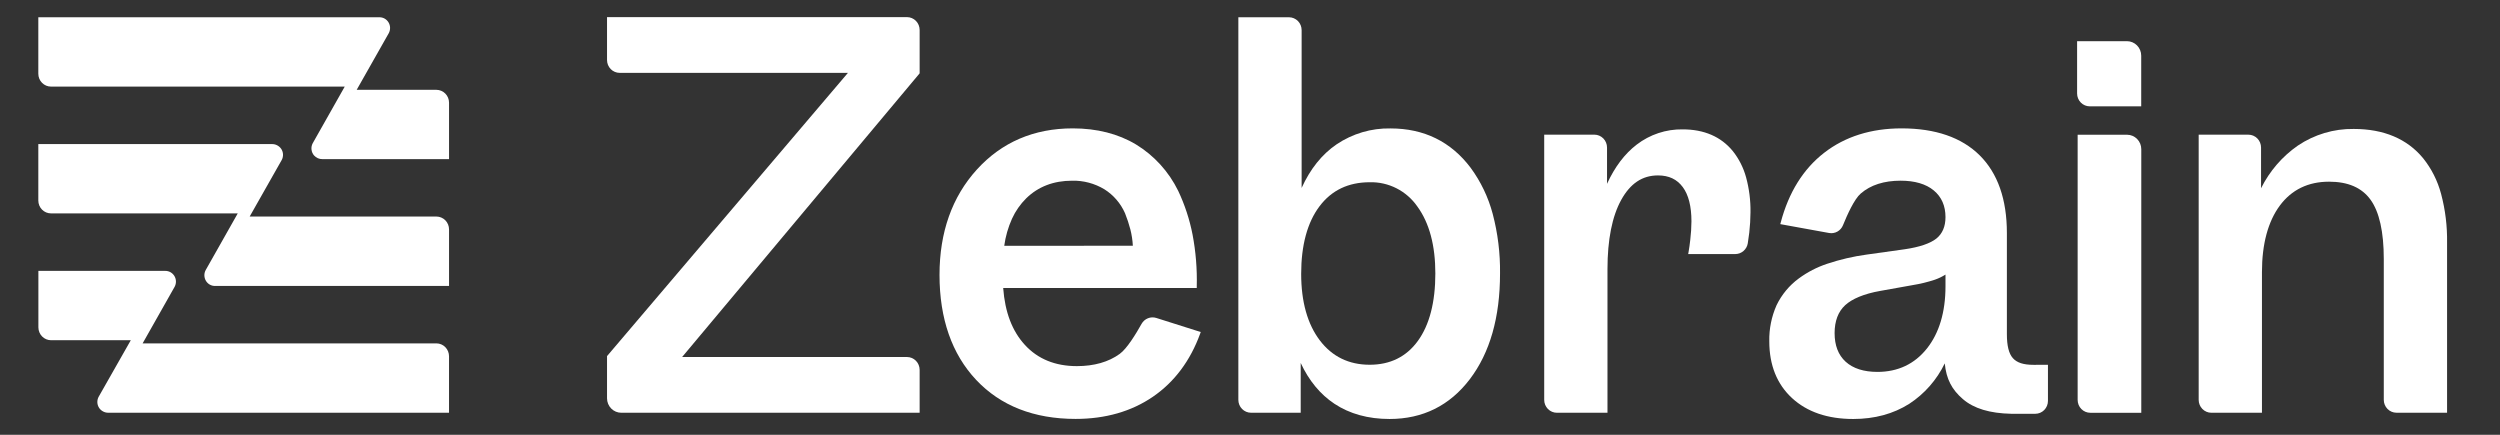
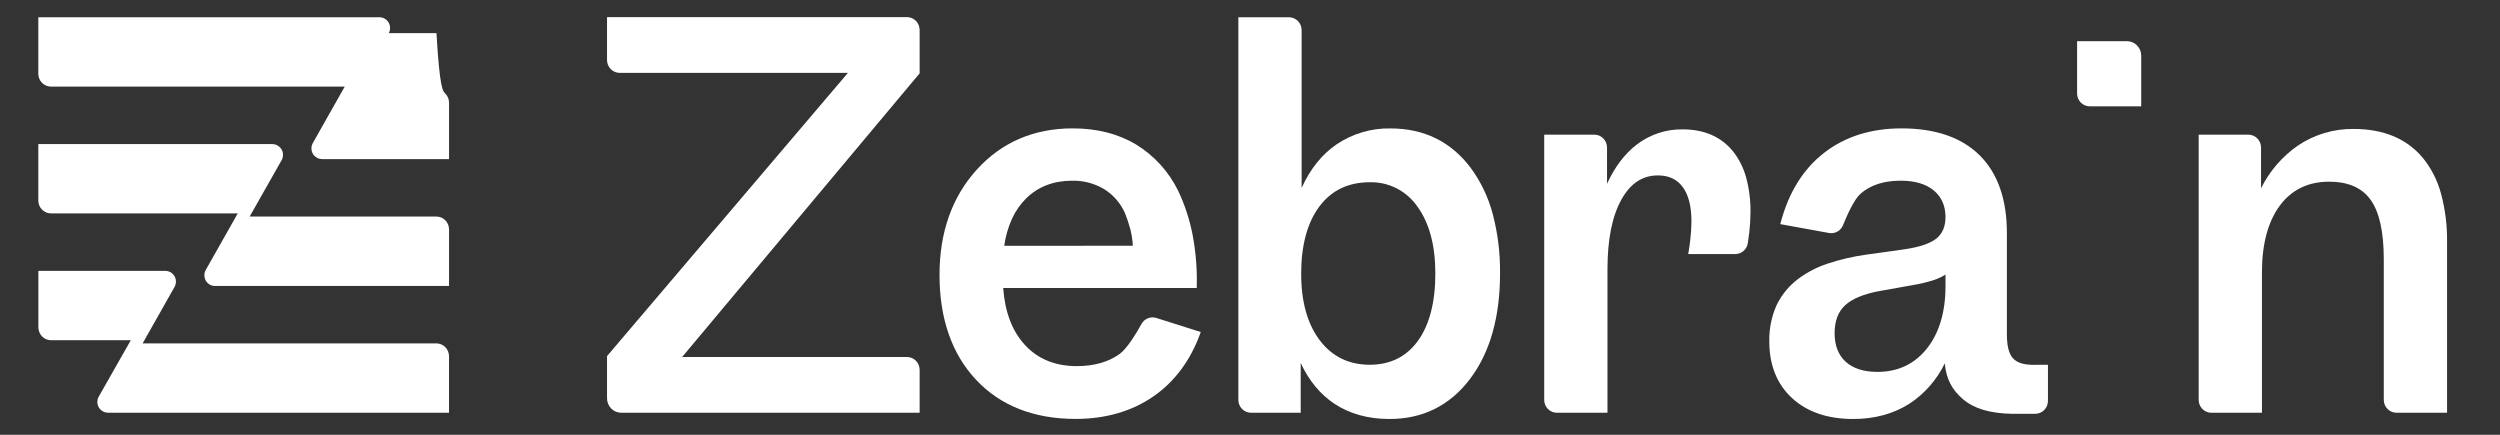
<svg xmlns="http://www.w3.org/2000/svg" width="138" height="24" viewBox="0 0 138 24" fill="none">
  <rect x="0" y="0" width="138" height="24" fill="#333333" stroke="none" />
  <path d="M50.764 4.048L37.653 19.707H50.066C50.251 19.707 50.429 19.782 50.56 19.915C50.691 20.049 50.764 20.229 50.764 20.418V22.784H34.294C34.085 22.784 33.885 22.7 33.738 22.55C33.591 22.401 33.508 22.197 33.508 21.985V19.657L33.529 19.632L46.806 4.022H34.206C34.021 4.022 33.843 3.947 33.712 3.814C33.581 3.681 33.508 3.501 33.508 3.312V0.945H50.066C50.251 0.945 50.429 1.02 50.56 1.153C50.691 1.286 50.764 1.467 50.764 1.655V4.048Z" fill="white" />
  <path d="M63.828 17.551C63.676 17.503 63.512 17.509 63.364 17.569C63.216 17.628 63.092 17.738 63.013 17.879C62.711 18.421 62.209 19.246 61.807 19.536C61.19 19.983 60.394 20.21 59.441 20.21C58.251 20.21 57.288 19.817 56.577 19.043C55.865 18.269 55.475 17.224 55.376 15.898H66.061V15.81C66.086 14.851 66.008 13.891 65.829 12.949C65.666 12.114 65.4 11.303 65.037 10.536C64.517 9.474 63.709 8.585 62.708 7.975C61.723 7.383 60.547 7.086 59.215 7.086C57.074 7.086 55.294 7.85 53.923 9.359C52.553 10.868 51.861 12.822 51.861 15.172C51.861 17.592 52.542 19.544 53.885 20.971C55.227 22.398 57.075 23.124 59.371 23.124C61.019 23.124 62.456 22.712 63.642 21.899C64.828 21.086 65.704 19.916 66.249 18.416L66.281 18.328L63.828 17.551ZM55.434 13.57C55.504 13.053 55.648 12.55 55.862 12.075C56.054 11.653 56.321 11.27 56.649 10.946C57.308 10.301 58.163 9.975 59.176 9.975C59.803 9.959 60.421 10.123 60.961 10.448C61.463 10.763 61.861 11.224 62.102 11.772C62.219 12.063 62.317 12.362 62.397 12.666C62.471 12.96 62.517 13.261 62.533 13.564L55.434 13.57Z" fill="white" />
  <path d="M82.397 11.804C82.153 10.886 81.74 10.024 81.18 9.262C80.095 7.821 78.608 7.089 76.756 7.089C75.698 7.069 74.66 7.375 73.778 7.969C72.963 8.525 72.322 9.334 71.85 10.374V1.663C71.85 1.475 71.777 1.294 71.646 1.161C71.515 1.028 71.337 0.953 71.152 0.953H68.357V22.073C68.357 22.261 68.431 22.442 68.562 22.575C68.693 22.708 68.871 22.783 69.056 22.783H71.799V20.035C72.252 21.011 72.879 21.77 73.662 22.289C74.501 22.845 75.525 23.128 76.703 23.128C78.535 23.128 80.027 22.389 81.137 20.928C82.247 19.468 82.802 17.513 82.802 15.095C82.816 13.984 82.68 12.877 82.397 11.804ZM75.609 10.06C76.122 10.046 76.631 10.162 77.091 10.396C77.55 10.63 77.945 10.976 78.241 11.403C78.898 12.305 79.231 13.547 79.231 15.095C79.231 16.68 78.907 17.935 78.268 18.816C77.629 19.696 76.738 20.134 75.606 20.134C74.455 20.134 73.529 19.681 72.852 18.786C72.174 17.892 71.825 16.656 71.825 15.118C71.825 13.534 72.166 12.277 72.838 11.386C73.51 10.495 74.441 10.06 75.609 10.06Z" fill="white" />
  <path d="M96.627 11.715C96.625 12.091 96.602 12.467 96.56 12.841C96.542 13 96.51 13.22 96.477 13.432C96.45 13.598 96.365 13.748 96.239 13.856C96.113 13.965 95.953 14.024 95.788 14.024H93.188L93.207 13.92C93.244 13.708 93.276 13.481 93.302 13.245C93.343 12.905 93.365 12.562 93.368 12.219C93.368 11.391 93.207 10.754 92.888 10.326C92.569 9.897 92.125 9.683 91.521 9.683C90.658 9.683 89.995 10.124 89.492 11.033C88.989 11.942 88.733 13.232 88.733 14.855V22.784H85.939C85.754 22.784 85.576 22.709 85.445 22.576C85.314 22.443 85.24 22.262 85.24 22.074V7.433H88.009C88.194 7.433 88.372 7.508 88.503 7.641C88.634 7.775 88.708 7.955 88.708 8.143V10.147C89.132 9.219 89.683 8.49 90.345 7.983C91.075 7.423 91.968 7.127 92.882 7.141C94.069 7.141 95.002 7.546 95.653 8.342C95.991 8.768 96.239 9.259 96.383 9.786C96.554 10.414 96.636 11.063 96.627 11.715Z" fill="white" />
  <path d="M112.255 20.139C111.689 20.139 111.336 20.021 111.111 19.77C110.885 19.519 110.78 19.078 110.78 18.448V12.861C110.78 11.002 110.273 9.559 109.276 8.572C108.278 7.585 106.831 7.086 104.968 7.086C103.285 7.086 101.847 7.539 100.695 8.433C99.542 9.326 98.735 10.621 98.297 12.28L98.272 12.372L100.965 12.861C101.122 12.89 101.285 12.862 101.425 12.784C101.565 12.705 101.674 12.58 101.734 12.429C101.967 11.857 102.356 10.989 102.712 10.684C103.257 10.21 104 9.974 104.916 9.974C105.694 9.974 106.314 10.155 106.743 10.512C107.173 10.869 107.391 11.361 107.391 11.984C107.391 12.502 107.222 12.899 106.888 13.168C106.553 13.436 105.956 13.641 105.141 13.759L103.045 14.052C102.303 14.153 101.572 14.323 100.86 14.56C100.3 14.746 99.771 15.019 99.294 15.37C98.77 15.754 98.348 16.263 98.064 16.852C97.788 17.476 97.651 18.156 97.665 18.841C97.665 20.156 98.088 21.208 98.922 21.976C99.757 22.744 100.889 23.128 102.299 23.128C103.476 23.128 104.511 22.847 105.39 22.291C106.232 21.742 106.91 20.97 107.351 20.058C107.435 20.918 107.735 21.503 108.358 22.036C108.959 22.551 109.831 22.815 111.027 22.841H112.348C112.534 22.841 112.711 22.766 112.842 22.633C112.973 22.5 113.047 22.319 113.047 22.131V20.138L112.255 20.139ZM103.639 20.529C102.881 20.529 102.29 20.34 101.881 19.968C101.472 19.595 101.27 19.066 101.27 18.387C101.27 17.725 101.467 17.203 101.852 16.848C102.237 16.493 102.9 16.216 103.781 16.06L105.585 15.737C105.997 15.671 106.403 15.572 106.8 15.441C107.007 15.37 107.205 15.274 107.391 15.157V15.808C107.391 17.228 107.041 18.39 106.364 19.24C105.686 20.09 104.77 20.529 103.634 20.529H103.639Z" fill="white" />
  <path d="M114.656 5.16V2.273H117.409C117.617 2.273 117.817 2.358 117.964 2.507C118.112 2.657 118.195 2.86 118.195 3.072V5.87H115.355C115.17 5.87 114.992 5.795 114.861 5.662C114.73 5.529 114.656 5.348 114.656 5.16Z" fill="white" />
-   <path d="M118.199 8.236V22.785H115.384C115.199 22.785 115.021 22.711 114.89 22.578C114.759 22.444 114.686 22.264 114.686 22.075V7.438H117.419C117.627 7.439 117.825 7.524 117.971 7.674C118.117 7.823 118.199 8.025 118.199 8.236Z" fill="white" />
  <path d="M135.078 13.395V22.782H132.284C132.099 22.782 131.921 22.707 131.79 22.574C131.659 22.441 131.585 22.26 131.585 22.072V14.298C131.585 12.801 131.34 11.7 130.856 11.028C130.373 10.356 129.608 10.029 128.563 10.029C127.411 10.029 126.498 10.473 125.847 11.348C125.197 12.224 124.86 13.466 124.86 15.017V22.784H122.066C121.881 22.784 121.703 22.709 121.572 22.576C121.441 22.443 121.367 22.262 121.367 22.074V7.434H124.111C124.297 7.434 124.474 7.509 124.605 7.642C124.736 7.775 124.81 7.955 124.81 8.144V10.392C125.281 9.445 125.98 8.634 126.843 8.036C127.756 7.422 128.829 7.102 129.924 7.118C131.581 7.118 132.869 7.661 133.754 8.731C134.218 9.309 134.556 9.981 134.748 10.701C134.981 11.579 135.093 12.486 135.078 13.395Z" fill="white" />
  <path d="M24.786 19.662V22.783H5.985C5.885 22.785 5.786 22.762 5.697 22.716C5.608 22.67 5.531 22.603 5.474 22.52C5.414 22.431 5.38 22.327 5.374 22.219C5.369 22.111 5.392 22.004 5.442 21.909L7.22 18.78H2.818C2.632 18.78 2.455 18.706 2.324 18.572C2.193 18.439 2.119 18.259 2.119 18.07V14.953H9.125C9.226 14.952 9.326 14.978 9.414 15.028C9.503 15.079 9.576 15.152 9.629 15.24C9.681 15.328 9.71 15.428 9.712 15.531C9.714 15.634 9.69 15.736 9.642 15.826L7.873 18.954H24.091C24.275 18.955 24.452 19.03 24.582 19.163C24.712 19.295 24.785 19.475 24.786 19.662Z" fill="white" />
-   <path d="M24.787 5.664V8.784H17.801C17.713 8.786 17.627 8.769 17.546 8.734C17.466 8.698 17.394 8.646 17.335 8.58C17.257 8.49 17.208 8.377 17.195 8.257C17.181 8.137 17.204 8.016 17.261 7.909L19.03 4.78H2.814C2.629 4.78 2.451 4.706 2.32 4.572C2.189 4.439 2.115 4.259 2.115 4.07V0.953H20.945C21.046 0.952 21.146 0.978 21.235 1.028C21.323 1.079 21.397 1.152 21.449 1.24C21.502 1.328 21.53 1.429 21.532 1.532C21.534 1.635 21.51 1.737 21.462 1.828L19.689 4.958H24.092C24.276 4.959 24.452 5.034 24.582 5.166C24.712 5.298 24.786 5.477 24.787 5.664Z" fill="white" />
+   <path d="M24.787 5.664V8.784H17.801C17.713 8.786 17.627 8.769 17.546 8.734C17.466 8.698 17.394 8.646 17.335 8.58C17.257 8.49 17.208 8.377 17.195 8.257C17.181 8.137 17.204 8.016 17.261 7.909L19.03 4.78H2.814C2.629 4.78 2.451 4.706 2.32 4.572C2.189 4.439 2.115 4.259 2.115 4.07V0.953H20.945C21.046 0.952 21.146 0.978 21.235 1.028C21.323 1.079 21.397 1.152 21.449 1.24C21.502 1.328 21.53 1.429 21.532 1.532C21.534 1.635 21.51 1.737 21.462 1.828H24.092C24.276 4.959 24.452 5.034 24.582 5.166C24.712 5.298 24.786 5.477 24.787 5.664Z" fill="white" />
  <path d="M24.787 12.663V15.785H11.869C11.768 15.786 11.668 15.76 11.579 15.71C11.491 15.66 11.417 15.587 11.365 15.498C11.313 15.41 11.284 15.31 11.282 15.207C11.279 15.104 11.304 15.002 11.352 14.912L13.124 11.779H2.814C2.629 11.779 2.451 11.704 2.32 11.571C2.189 11.438 2.115 11.258 2.115 11.069V7.953H15.009C15.109 7.951 15.208 7.974 15.298 8.02C15.387 8.066 15.464 8.133 15.522 8.216C15.582 8.305 15.616 8.409 15.622 8.517C15.627 8.624 15.604 8.732 15.554 8.827L13.782 11.953H24.092C24.276 11.954 24.453 12.029 24.584 12.162C24.714 12.296 24.787 12.476 24.787 12.663Z" fill="white" />
</svg>